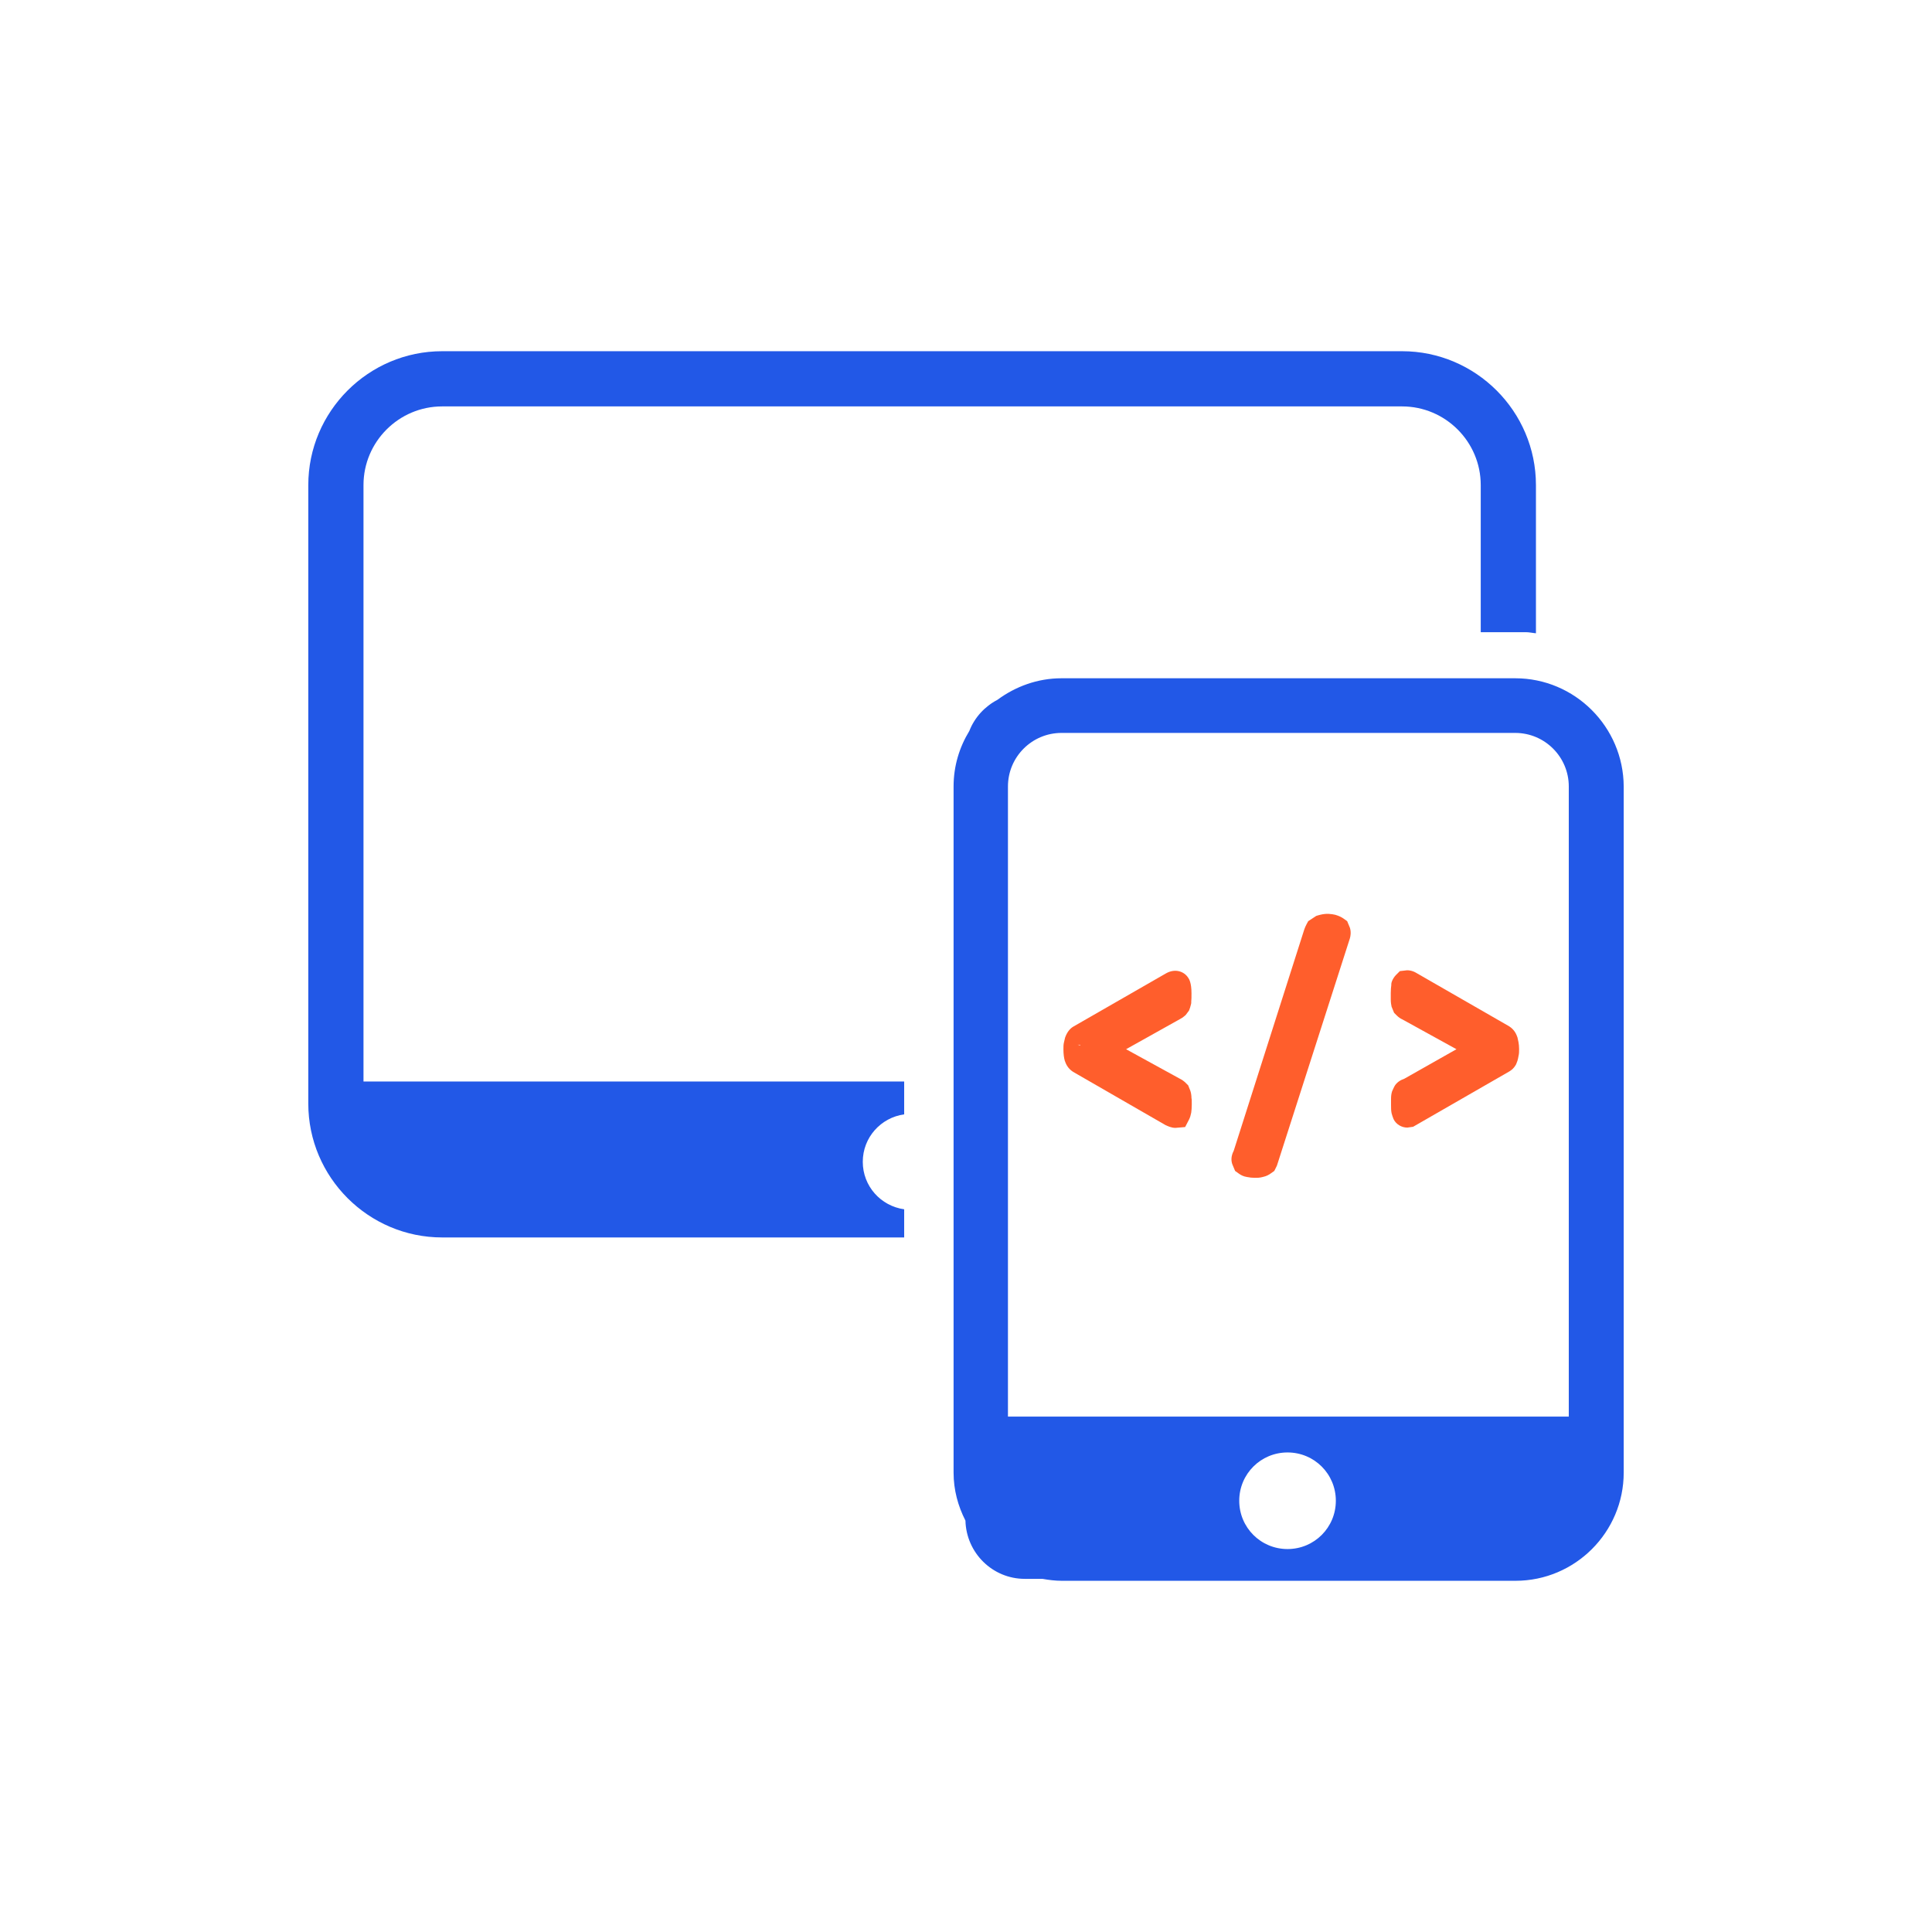
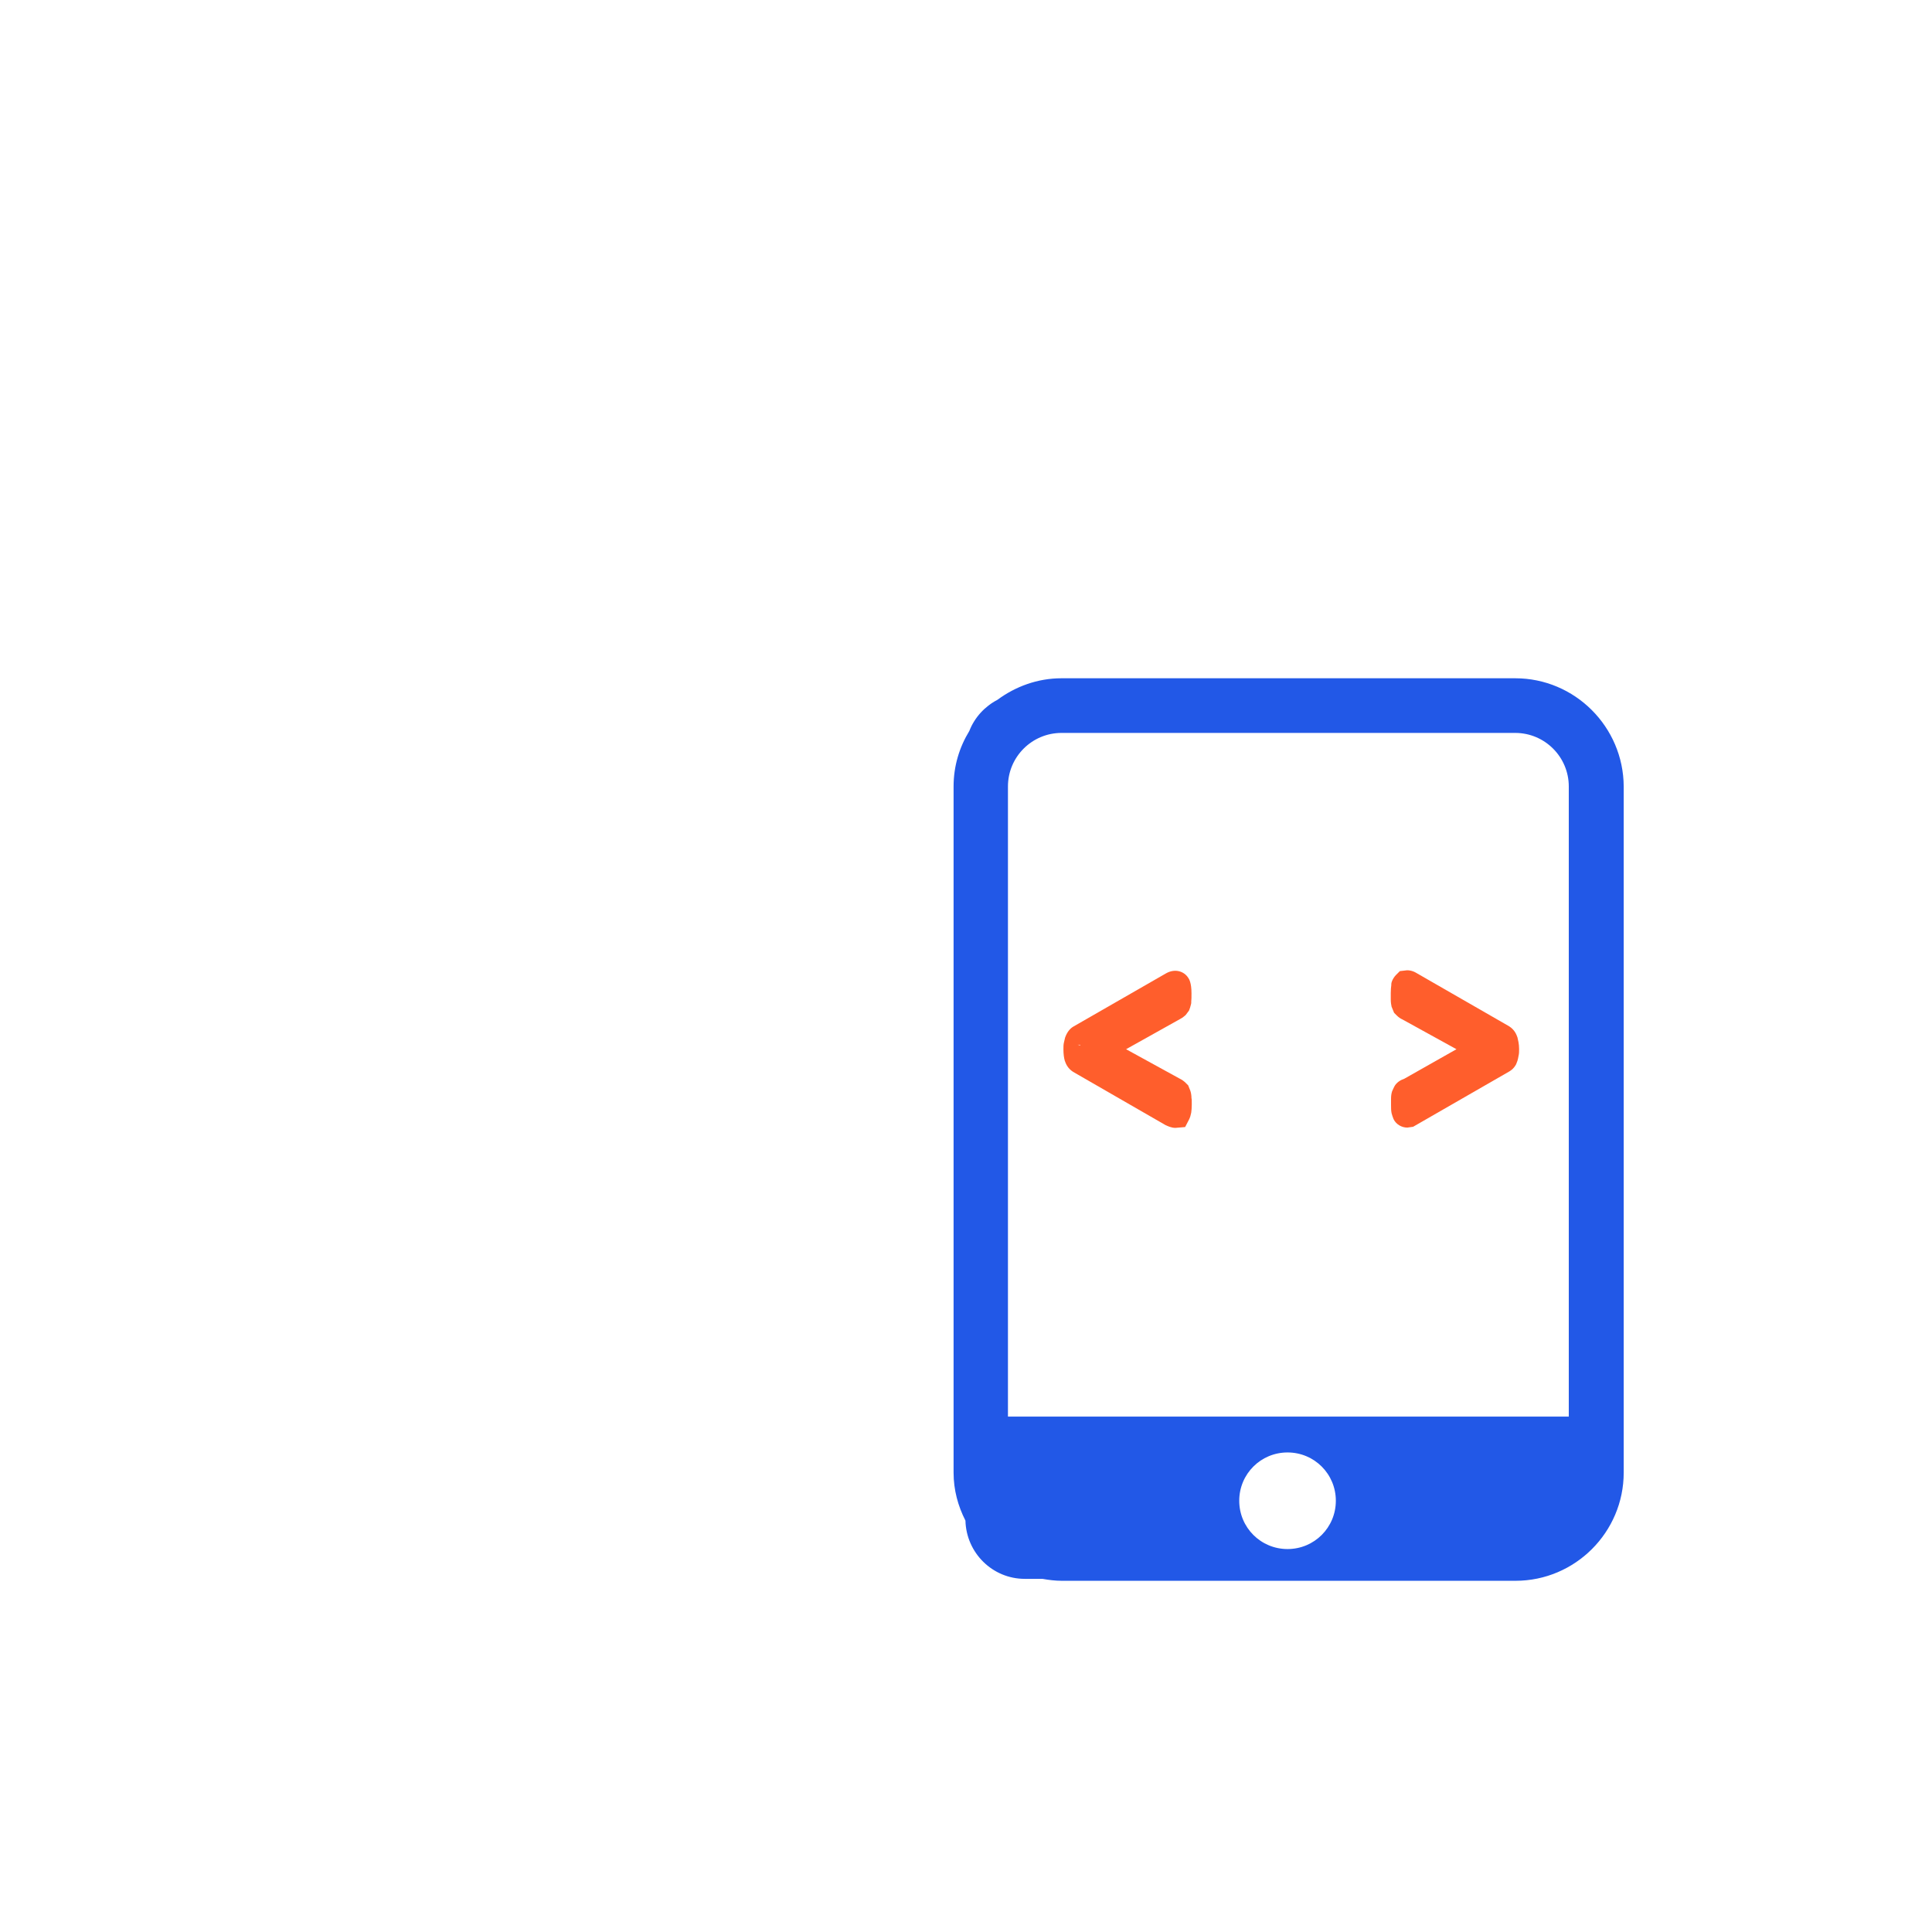
<svg xmlns="http://www.w3.org/2000/svg" width="70" height="70" viewBox="0 0 70 70" fill="none">
-   <path d="M32.76 43.815C31.91 43.695 31.26 42.975 31.26 42.095C31.26 41.215 31.91 40.495 32.76 40.375V39.185H13.17V17.575C13.17 16.005 14.45 14.725 16.02 14.725H50.8C52.37 14.725 53.65 16.005 53.65 17.575V22.905H55.28C55.41 22.905 55.53 22.935 55.65 22.945V17.575C55.65 14.905 53.47 12.725 50.8 12.725H16.02C13.35 12.725 11.17 14.905 11.17 17.575V39.985C11.17 42.655 13.35 44.835 16.02 44.835H32.76V43.815Z" fill="#2258E7" />
-   <path d="M54.9 24.575H38.46C37.59 24.575 36.79 24.875 36.14 25.355C35.68 25.595 35.31 25.995 35.12 26.485C34.76 27.075 34.55 27.755 34.55 28.495V53.355C34.55 53.985 34.71 54.565 34.98 55.095C35.01 56.265 35.96 57.205 37.13 57.205H37.77C38 57.245 38.23 57.275 38.47 57.275H54.91C57.07 57.275 58.83 55.515 58.83 53.355V28.495C58.82 26.335 57.06 24.575 54.9 24.575ZM56.84 51.325H36.52V28.495C36.52 27.425 37.39 26.555 38.46 26.555H54.9C55.97 26.555 56.84 27.425 56.84 28.495V51.325ZM46.65 56.125C45.68 56.125 44.9 55.345 44.9 54.375C44.9 53.405 45.68 52.625 46.65 52.625C47.62 52.625 48.4 53.405 48.4 54.375C48.4 55.345 47.62 56.125 46.65 56.125Z" fill="#2258E7" />
+   <path d="M54.9 24.575H38.46C37.59 24.575 36.79 24.875 36.14 25.355C35.68 25.595 35.31 25.995 35.12 26.485C34.76 27.075 34.55 27.755 34.55 28.495V53.355C34.55 53.985 34.71 54.565 34.98 55.095C35.01 56.265 35.96 57.205 37.13 57.205H37.77C38 57.245 38.23 57.275 38.47 57.275H54.91C57.07 57.275 58.83 55.515 58.83 53.355V28.495C58.82 26.335 57.06 24.575 54.9 24.575M56.84 51.325H36.52V28.495C36.52 27.425 37.39 26.555 38.46 26.555H54.9C55.97 26.555 56.84 27.425 56.84 28.495V51.325ZM46.65 56.125C45.68 56.125 44.9 55.345 44.9 54.375C44.9 53.405 45.68 52.625 46.65 52.625C47.62 52.625 48.4 53.405 48.4 54.375C48.4 55.345 47.62 56.125 46.65 56.125Z" fill="#2258E7" />
  <path d="M42.59 40.865L42.94 40.835L43.08 40.565C43.12 40.485 43.14 40.415 43.16 40.315C43.17 40.245 43.18 40.135 43.18 40.015C43.18 39.885 43.18 39.795 43.17 39.795C43.17 39.685 43.15 39.585 43.13 39.525L43.05 39.325L42.96 39.235C42.9 39.175 42.83 39.125 42.75 39.085L40.8 38.015L42.75 36.925C42.87 36.865 42.93 36.795 42.96 36.775L43.08 36.615L43.12 36.505C43.15 36.415 43.17 36.315 43.16 36.305C43.17 36.225 43.17 36.115 43.17 35.985C43.17 35.605 43.08 35.465 43.05 35.425C42.91 35.205 42.59 35.075 42.25 35.265L38.89 37.195C38.77 37.265 38.66 37.395 38.59 37.595C38.58 37.635 38.57 37.675 38.55 37.765C38.53 37.845 38.53 37.925 38.53 38.015C38.53 38.195 38.55 38.335 38.58 38.435C38.62 38.545 38.68 38.705 38.88 38.835L42.23 40.765C42.32 40.805 42.44 40.865 42.59 40.865ZM39.14 37.875L39.05 37.855H39.14V37.875Z" fill="#FF5E2C" />
-   <path d="M44.7 41.695C44.59 41.905 44.61 42.075 44.65 42.185L44.75 42.425L44.89 42.525C44.96 42.575 45.05 42.625 45.18 42.645C45.28 42.665 45.37 42.675 45.47 42.675C45.55 42.675 45.64 42.675 45.75 42.645C45.79 42.635 45.89 42.615 46 42.545L46.17 42.425L46.23 42.305C46.25 42.275 46.28 42.205 46.3 42.125L48.91 33.995C48.93 33.925 48.96 33.775 48.91 33.615L48.81 33.375L48.67 33.275C48.61 33.235 48.52 33.185 48.38 33.145C48.24 33.115 48.07 33.085 47.83 33.145C47.78 33.155 47.73 33.175 47.69 33.185L47.4 33.375L47.34 33.485C47.31 33.535 47.28 33.615 47.26 33.665L44.7 41.695Z" fill="#FF5E2C" />
  <path d="M50.51 36.695L50.61 36.795C50.67 36.855 50.74 36.905 50.81 36.935L52.77 38.015L50.88 39.085C50.76 39.125 50.59 39.215 50.51 39.385L50.44 39.535C50.41 39.625 50.4 39.715 50.4 39.815V40.035C50.4 40.145 50.4 40.235 50.42 40.335C50.44 40.405 50.46 40.475 50.49 40.545C50.58 40.735 50.78 40.855 50.99 40.855L51.2 40.825L54.66 38.835C54.71 38.805 54.83 38.745 54.93 38.565L54.98 38.435C55 38.365 55.01 38.315 55.02 38.255C55.04 38.175 55.04 38.105 55.04 38.005C55.04 37.815 55 37.675 54.98 37.585C54.94 37.475 54.88 37.315 54.68 37.185L51.34 35.265C51.26 35.215 51.14 35.155 50.98 35.155L50.72 35.185L50.57 35.335C50.46 35.455 50.4 35.605 50.41 35.685C50.4 35.755 50.39 35.865 50.39 35.985V36.215C50.39 36.335 50.41 36.425 50.42 36.475L50.51 36.695Z" fill="#FF5E2C" />
</svg>